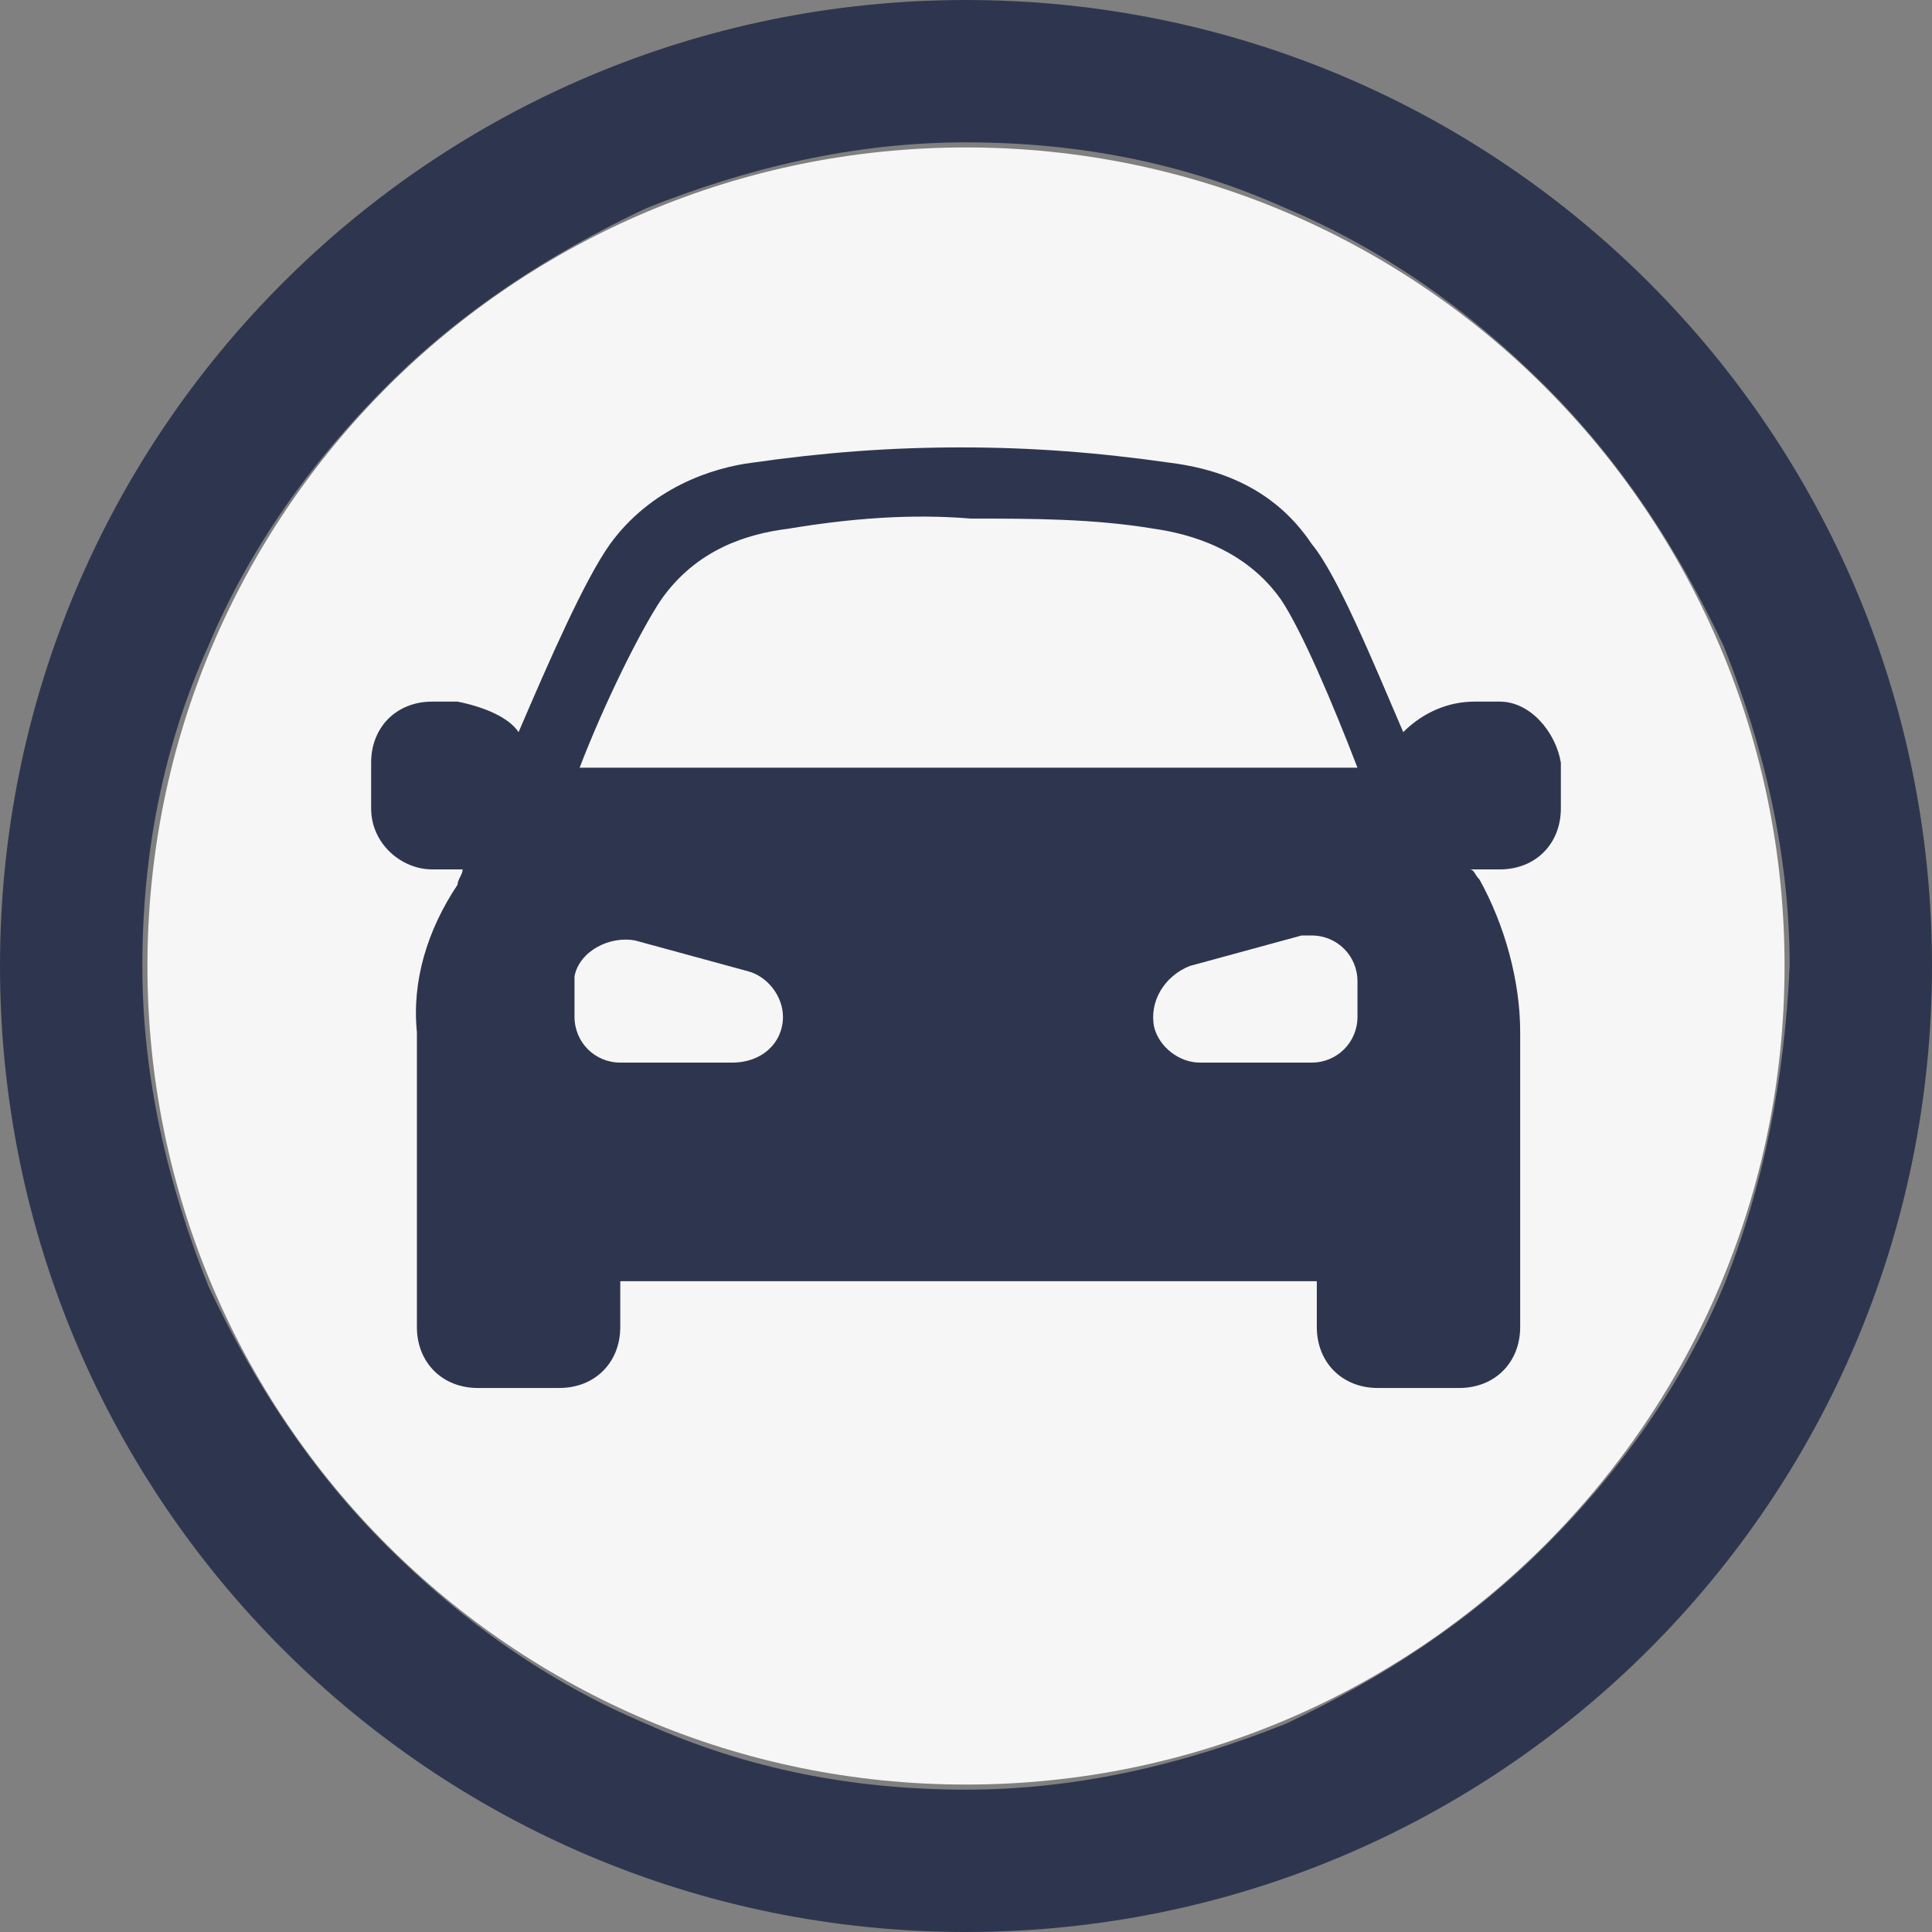
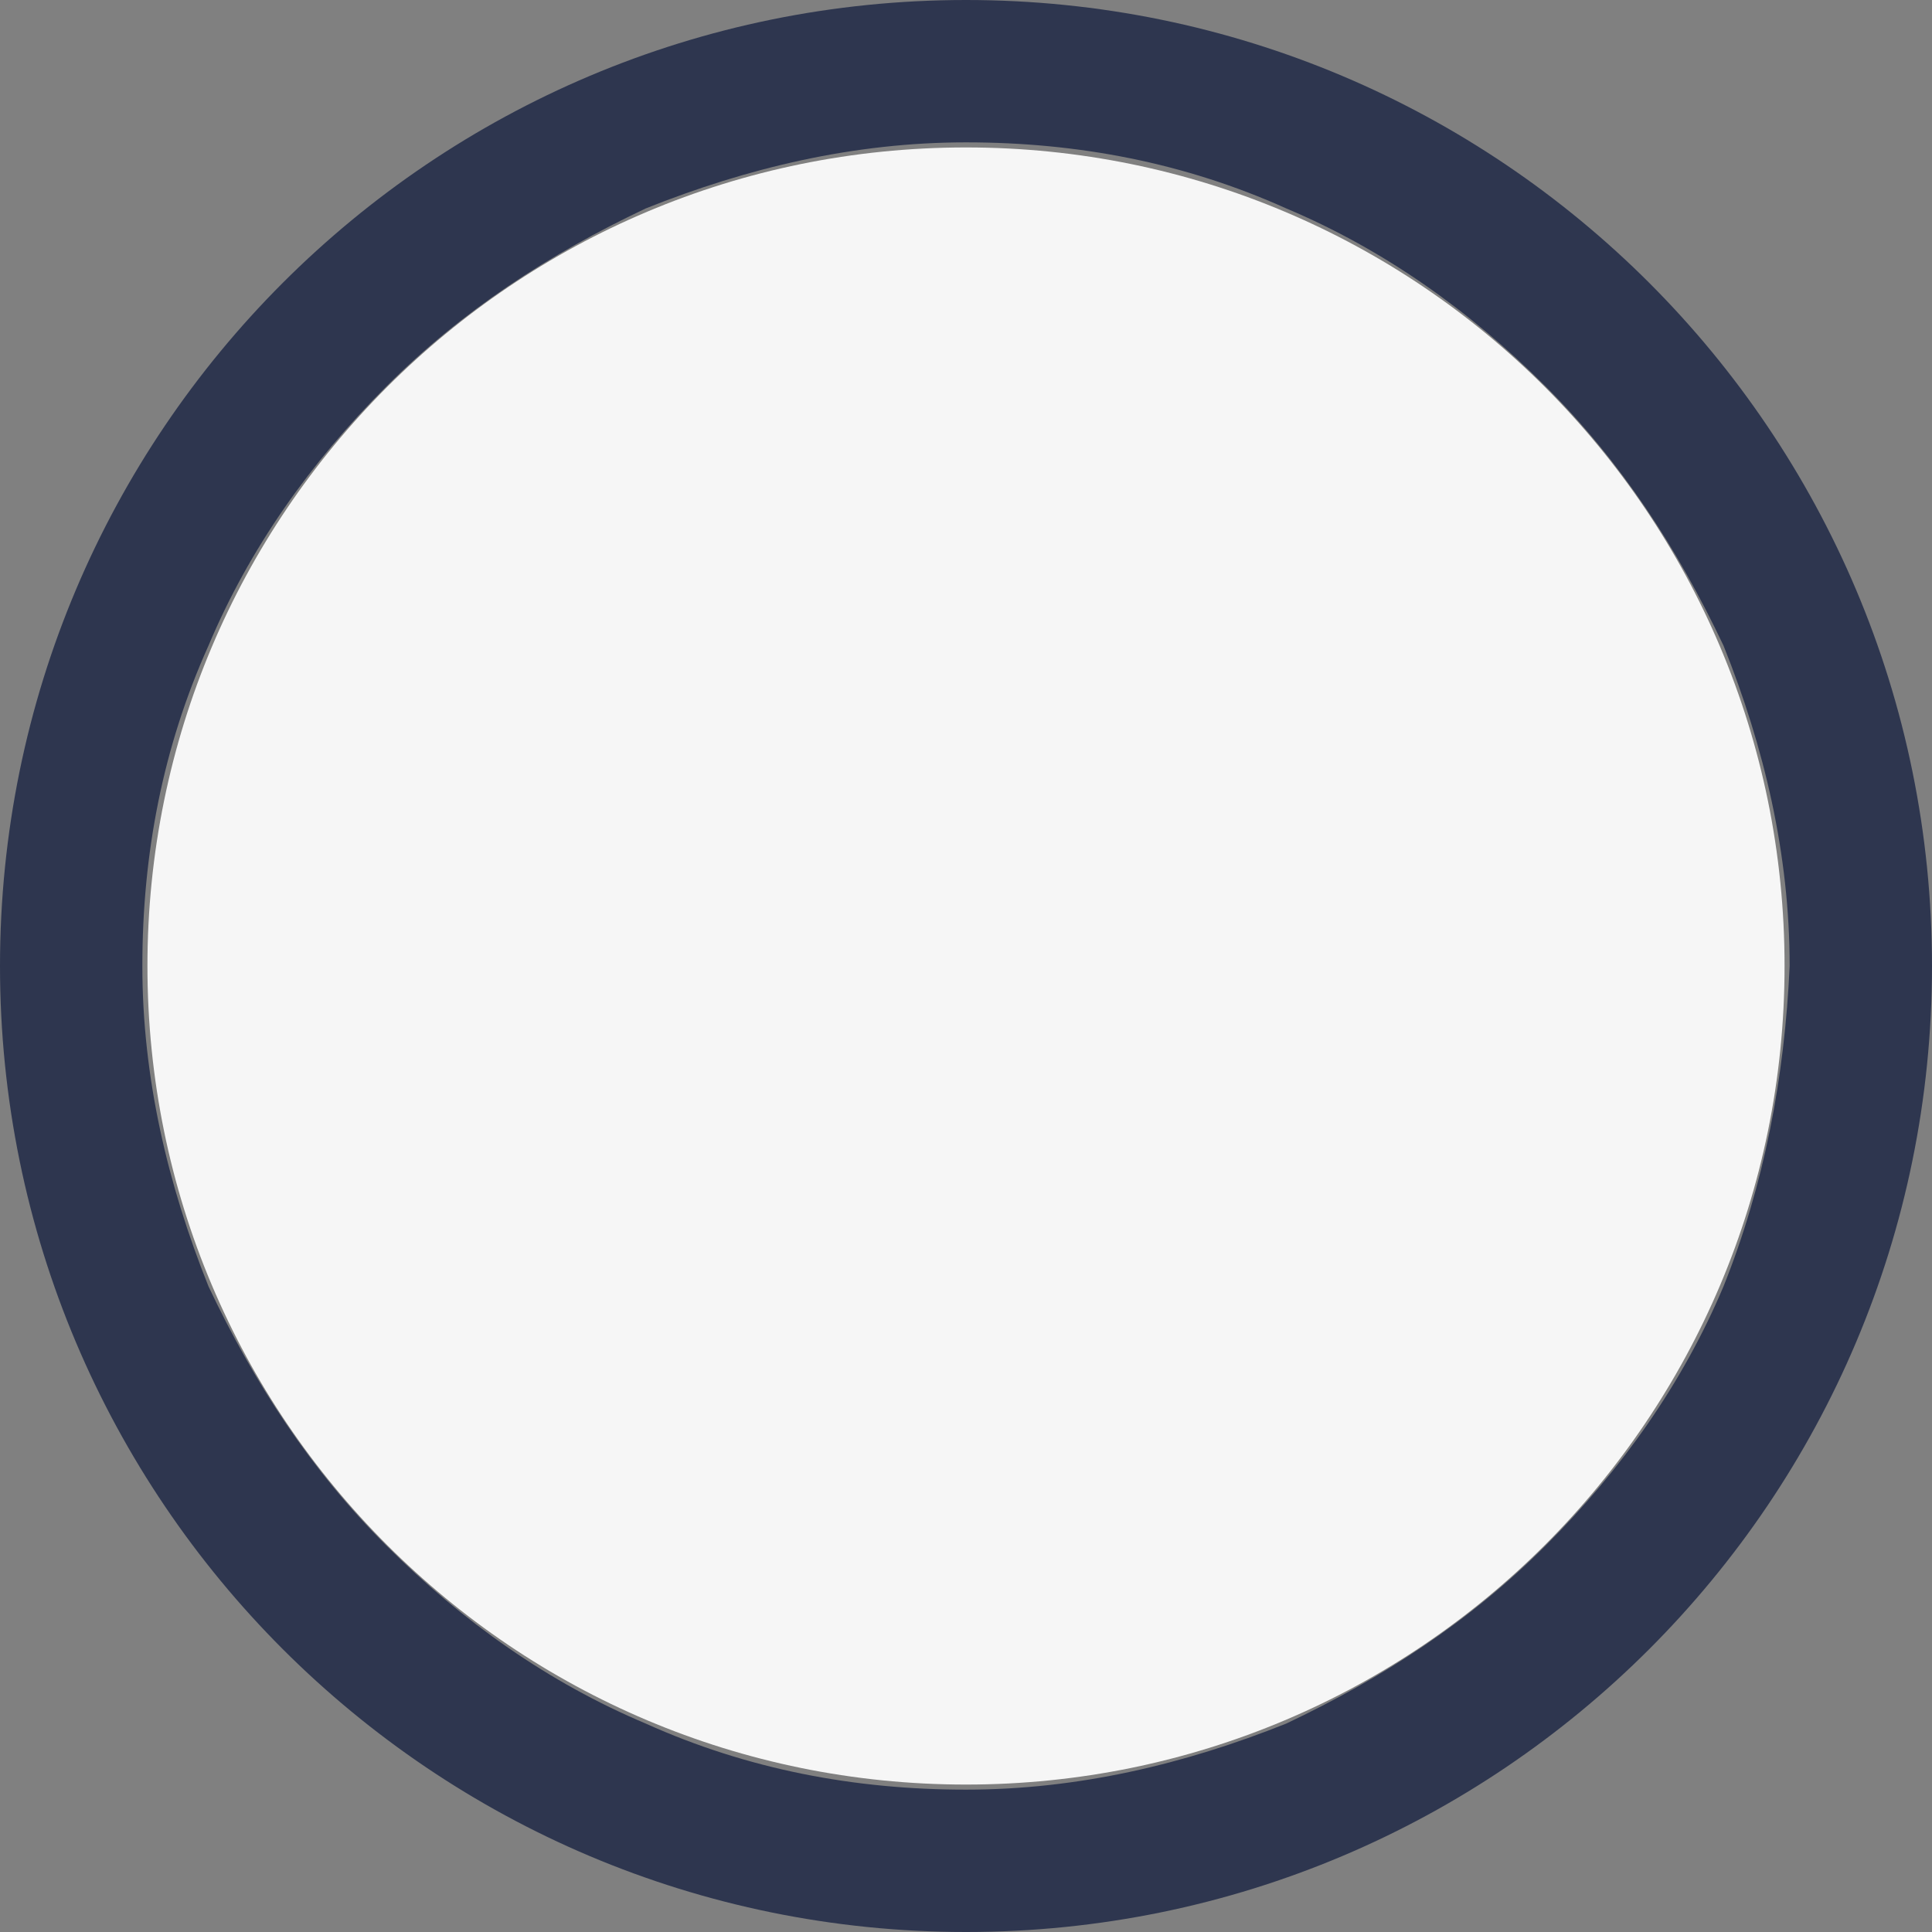
<svg xmlns="http://www.w3.org/2000/svg" viewBox="0 0 38 38" height="32" width="32">
  <rect x="0" y="0" width="38" height="38" fill="#808080" stroke="none" />
  <style>.st1{fill:#2e364f}</style>
  <path id="white-fill" d="M35.1 19c0 8.9-7.2 16.1-16.1 16.1S2.9 27.9 2.9 19c0-8.9 7.2-16.1 16.1-16.1S35.1 10.1 35.1 19z" style="fill:#f6f6f6" />
  <path id="circle" class="st1" d="M19 0C8.5 0 0 8.5 0 19s8.5 19 19 19 19-8.5 19-19S29.5 0 19 0zm14.9 25.3c-.8 1.9-2 3.6-3.5 5.1-1.5 1.5-3.2 2.6-5.1 3.5-2 .8-4.1 1.3-6.3 1.3s-4.3-.4-6.3-1.3c-1.9-.8-3.6-2-5.1-3.5-1.5-1.5-2.6-3.2-3.5-5.1-.8-2-1.3-4.1-1.3-6.3s.4-4.3 1.3-6.3c.8-1.9 2-3.6 3.5-5.1 1.5-1.5 3.2-2.6 5.1-3.5 2-.8 4.1-1.3 6.3-1.3s4.3.4 6.3 1.3c1.9.8 3.6 2 5.1 3.5 1.5 1.5 2.6 3.2 3.5 5.1.8 2 1.3 4.1 1.3 6.3-.1 2.2-.5 4.3-1.3 6.3z" />
-   <path class="st1" d="M29.5 13.8H29c-.5 0-1 .2-1.4.6-.6-1.4-1.3-3.1-1.8-3.7-.8-1.2-2-1.5-2.8-1.6-1.4-.2-2.7-.3-4.1-.3-1.4 0-2.7.1-4.1.3-.8.1-2 .5-2.8 1.6-.5.7-1.2 2.3-1.8 3.7-.2-.3-.7-.5-1.2-.6h-.5c-.7 0-1.2.5-1.2 1.2v.9c0 .7.6 1.2 1.2 1.2h.6c0 .1-.1.2-.1.3-.6.9-.9 1.9-.8 2.9v5.8c0 .7.5 1.2 1.2 1.2H11c.7 0 1.2-.5 1.2-1.2v-.9h13.7v.9c0 .7.5 1.2 1.2 1.2h1.6c.7 0 1.2-.5 1.2-1.2v-5.8c0-1-.3-2.1-.8-3-.1-.1-.1-.2-.2-.2h.6c.7 0 1.2-.5 1.2-1.2V15c-.1-.6-.6-1.2-1.2-1.2zm-16.5-2c.7-1 1.7-1.3 2.5-1.4 1.2-.2 2.4-.3 3.6-.2 1.2 0 2.4 0 3.6.2.7.1 1.8.4 2.5 1.4.4.6 1 2 1.5 3.3H11.4c.5-1.3 1.2-2.7 1.6-3.3zm1.4 9.1h-2.2c-.5 0-.9-.4-.9-.9v-.6-.2c.1-.5.7-.8 1.2-.7l2.2.6c.4.1.7.5.7.9 0 .5-.4.9-1 .9zm12.3-.9c0 .5-.4.9-.9.9h-2.2c-.4 0-.8-.3-.9-.7-.1-.5.2-1 .7-1.2l2.2-.6h.2c.5 0 .9.4.9.9v.7z" />
</svg>